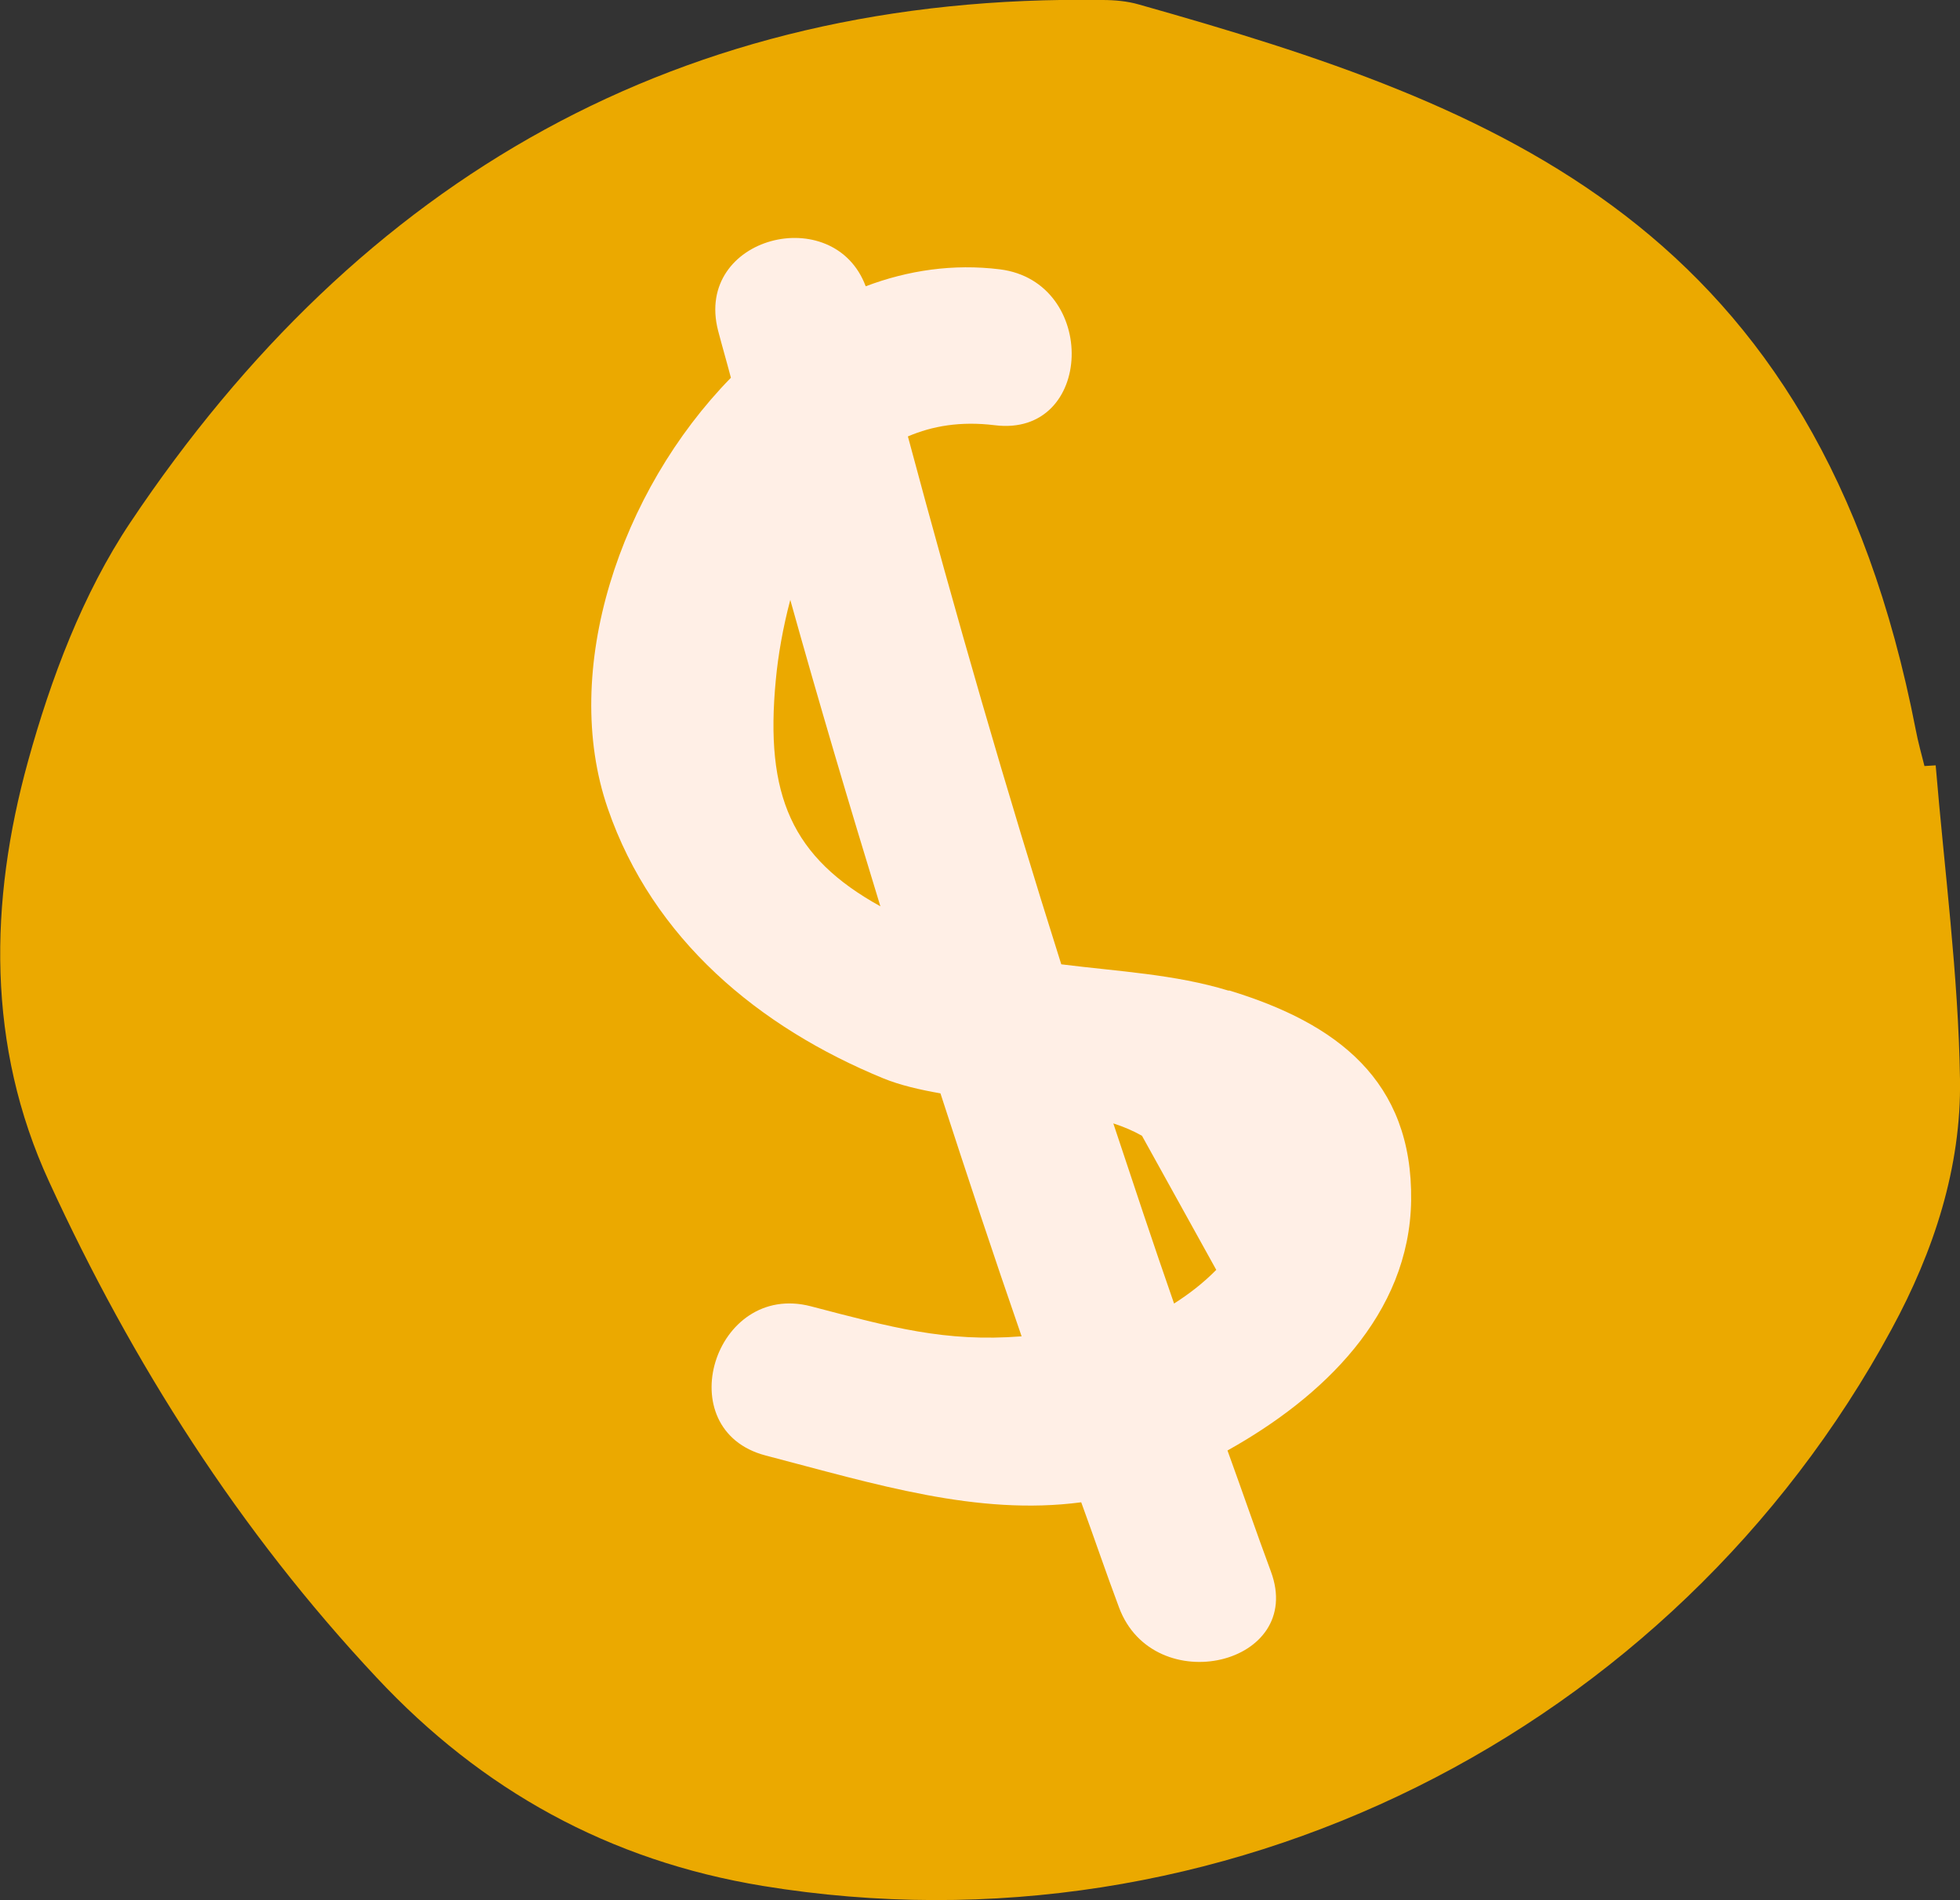
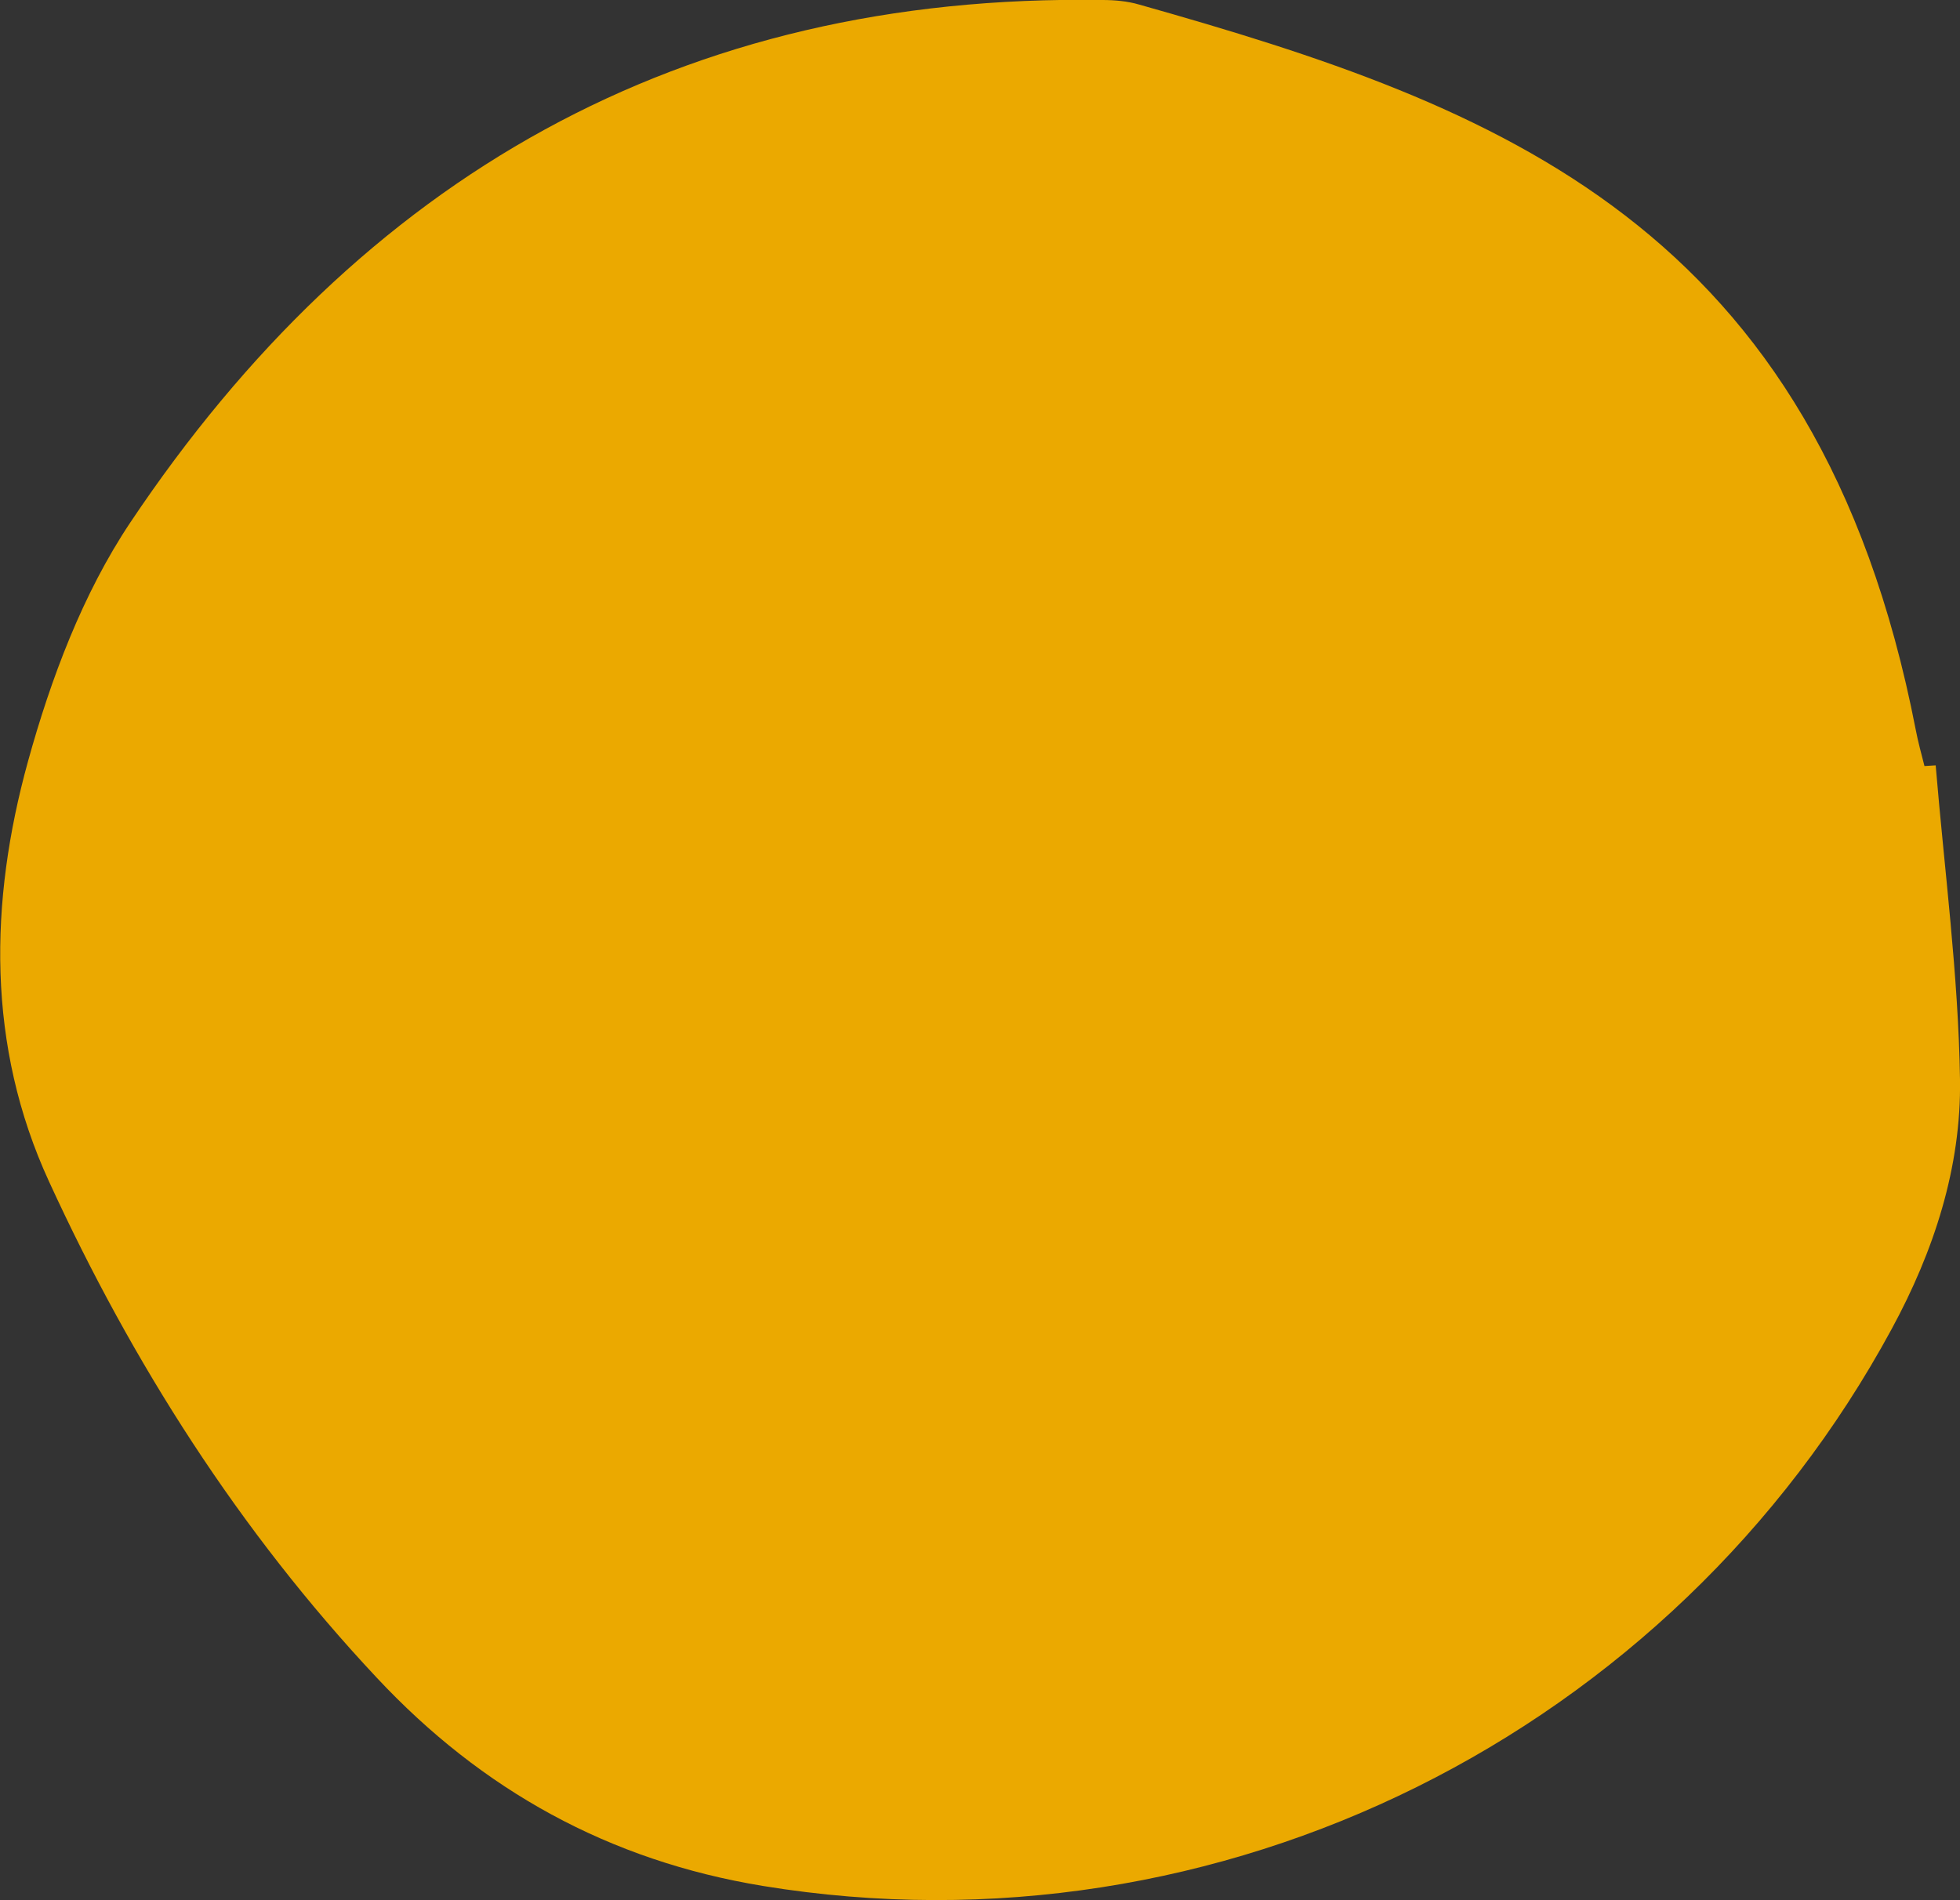
<svg xmlns="http://www.w3.org/2000/svg" id="Lager_2" data-name="Lager 2" viewBox="0 0 85.49 82.89">
  <rect x="0" y="0" width="85.49" height="82.89" fill="#333333" stroke="none" />
  <defs>
    <style>
      .cls-1 {
        fill: #ffefe6;
      }

      .cls-1, .cls-2 {
        stroke-width: 0px;
      }

      .cls-2 {
        fill: #eba900;
      }
    </style>
  </defs>
  <g id="Layer_1" data-name="Layer 1">
    <g>
      <path class="cls-2" d="M84.43,33.4c.38,4.56.99,9.13,1.06,13.69.06,3.83-1.14,7.5-2.98,10.89-9.54,17.62-29.28,27.56-49.22,24.3-6.73-1.1-12.28-4.19-16.86-9.09-5.99-6.39-10.65-13.71-14.29-21.64-2.73-5.93-2.61-12.21-.92-18.33,1-3.62,2.39-7.32,4.46-10.42C15.73,7.77,29.7-.29,48.08,0c.54,0,1.1.05,1.61.2,15.65,4.42,29.58,9.57,33.87,31.64.1.53.25,1.06.38,1.58.16-.01.33-.02.49-.03Z" />
-       <path class="cls-1" d="M53.59,43.22c-2.35-.72-4.84-.84-7.3-1.15-2.41-7.62-4.62-15.3-6.69-23.03,1.07-.46,2.31-.67,3.78-.49,4.35.55,4.54-6.26.23-6.8-2.03-.25-4,.04-5.85.74-1.39-3.72-7.49-2.17-6.44,1.93.18.69.38,1.37.56,2.06-4.84,4.95-7.45,12.76-5.37,18.79,1.96,5.7,6.59,9.55,12.03,11.78.71.29,1.57.49,2.48.65,1.15,3.54,2.32,7.08,3.54,10.6-3.33.26-5.67-.39-9.19-1.31-4.23-1.1-6.22,5.4-1.97,6.51,4.79,1.25,9.22,2.64,13.76,2.04.56,1.53,1.08,3.07,1.65,4.59,1.51,4.05,8.15,2.52,6.62-1.58-.65-1.75-1.25-3.51-1.89-5.27,4.14-2.31,7.94-5.92,8.01-10.91.07-5.23-3.24-7.73-7.94-9.16ZM33.84,29.65c.1-1.07.31-2.27.63-3.48,1.25,4.48,2.57,8.93,3.93,13.37-3.85-2.13-5.05-4.81-4.56-9.89ZM51.21,56.87c-.91-2.61-1.78-5.24-2.65-7.86.46.15.88.33,1.25.54,1.08,1.95,2.16,3.9,3.24,5.85-.58.59-1.2,1.06-1.84,1.47Z" />
    </g>
  </g>
</svg>